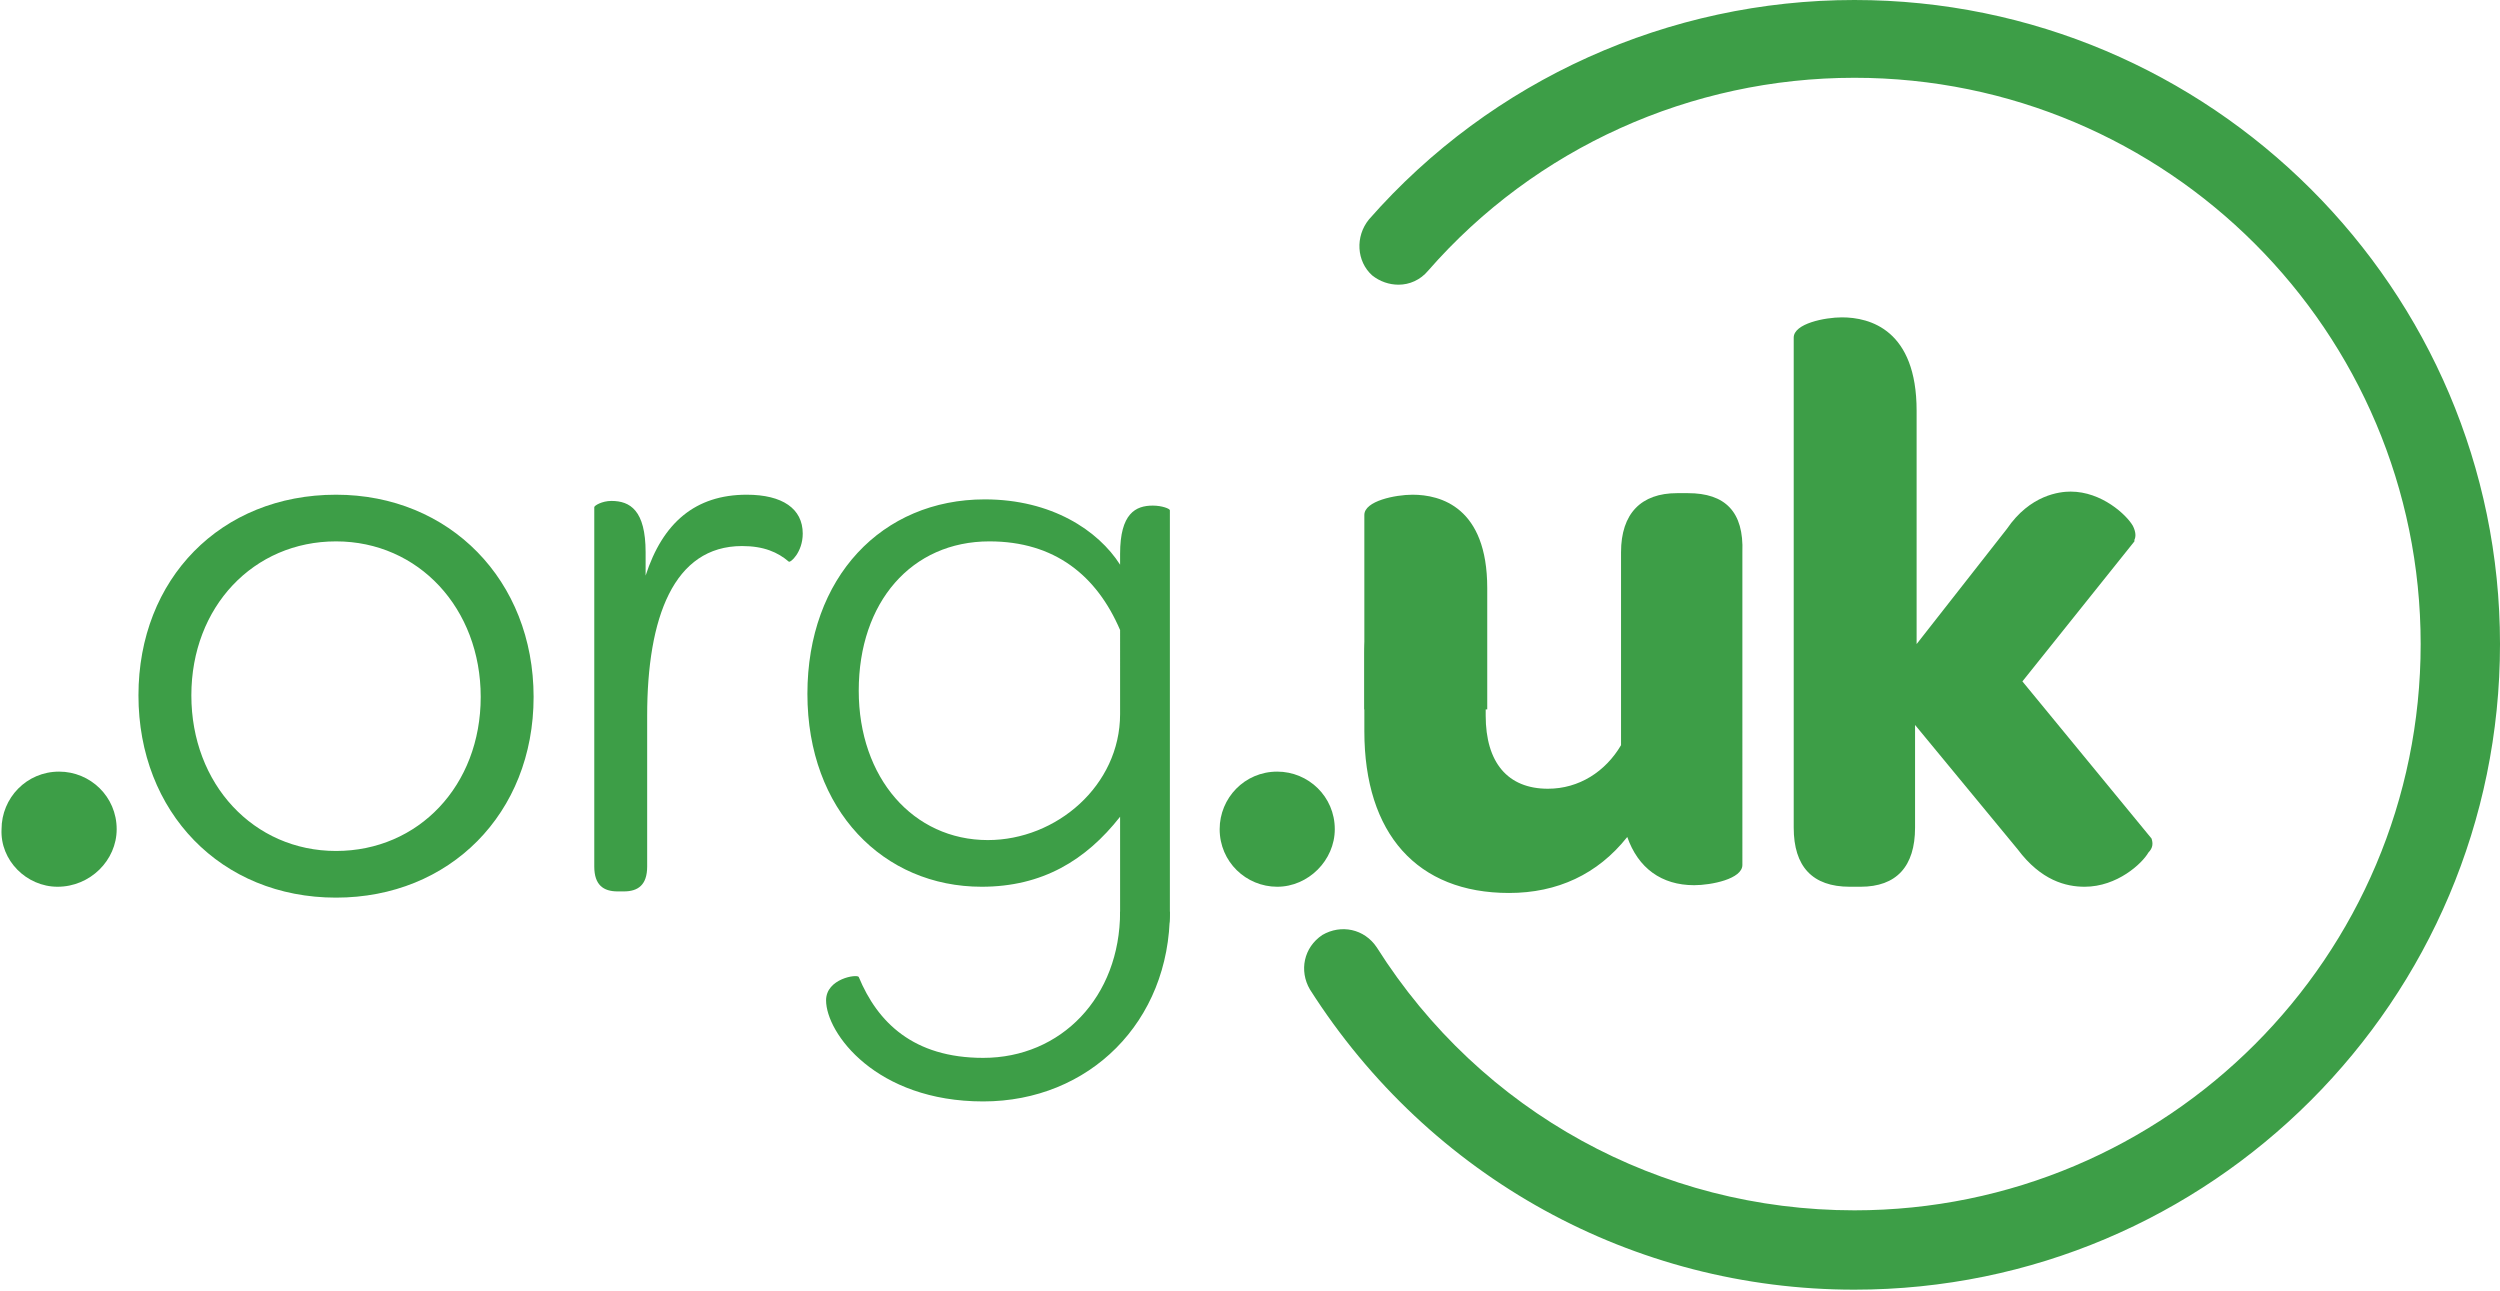
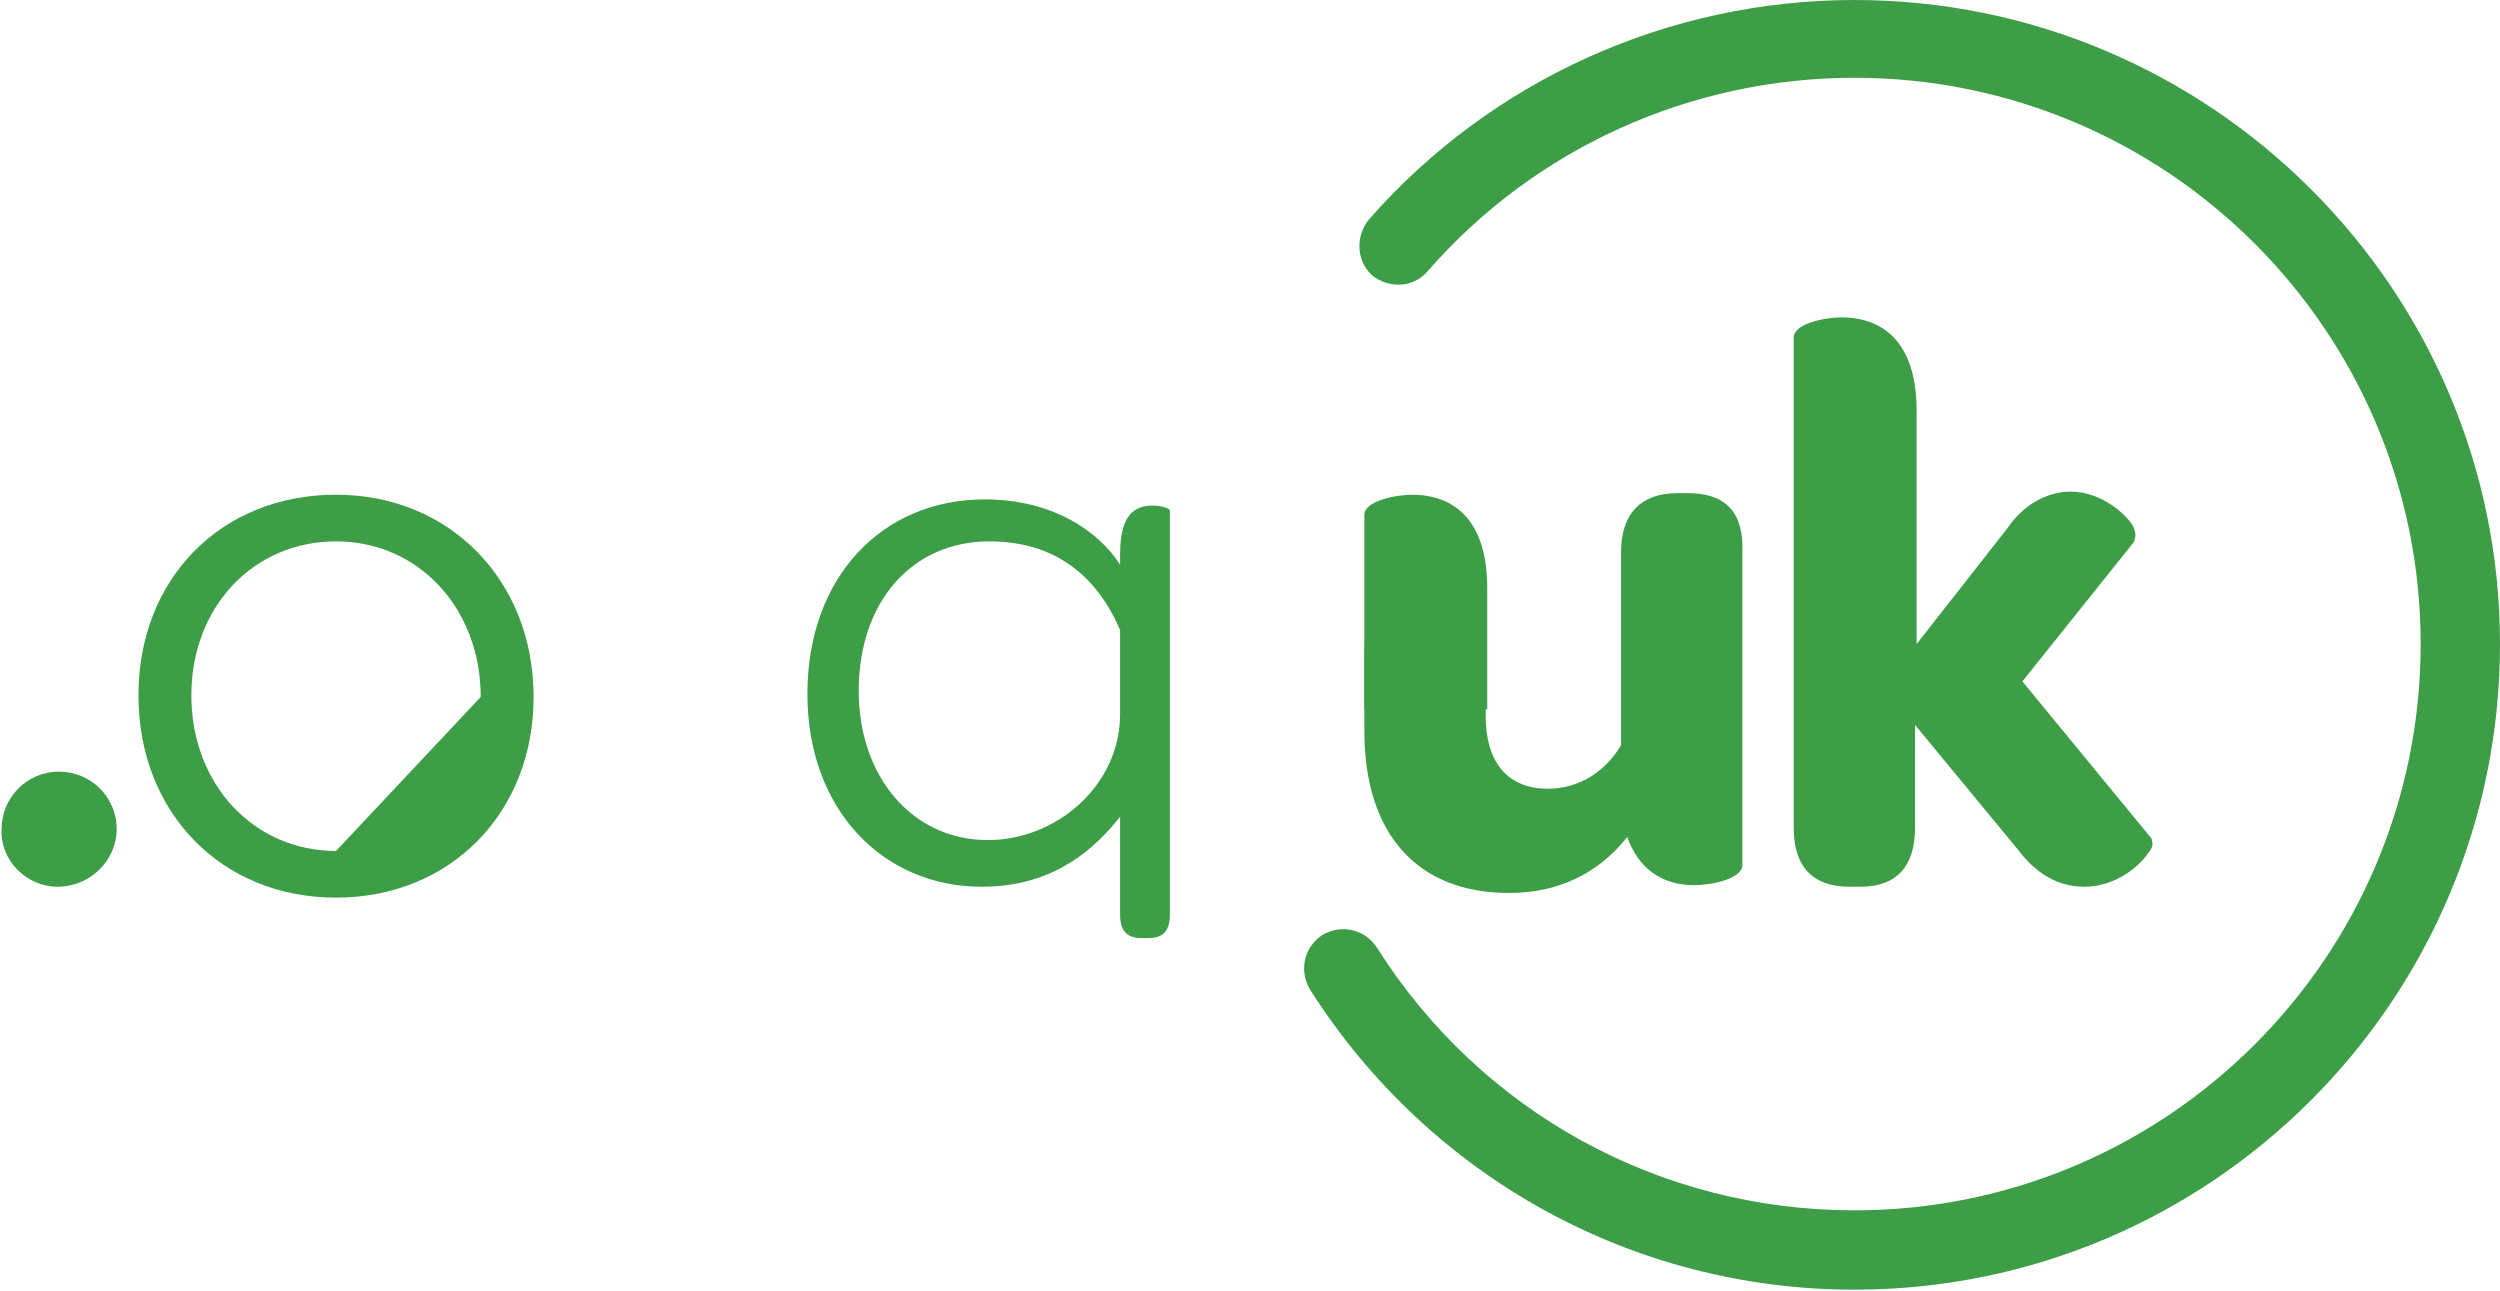
<svg xmlns="http://www.w3.org/2000/svg" version="1.1" id="Layer_1" x="0px" y="0px" width="160.7px" height="83px" viewBox="0 0 160.7 83" style="enable-background:new 0 0 160.7 83;" xml:space="preserve">
  <style type="text/css">
	.st0{fill:#3D9E47;}
</style>
  <g>
    <path class="st0" d="M119.2,0C107.3,0,95.9,5.1,88,14.1c-0.9,1.1-0.8,2.7,0.2,3.6c0.5,0.4,1.1,0.6,1.7,0.6c0.7,0,1.4-0.3,1.9-0.9   c6.9-7.9,16.9-12.4,27.4-12.4c20.1,0,36.4,16.3,36.4,36.4s-16.3,36.4-36.4,36.4c-12.5,0-24-6.3-30.7-16.9c-0.8-1.2-2.3-1.5-3.5-0.8   c-1.2,0.8-1.5,2.3-0.8,3.5c7.7,12.1,20.8,19.3,35,19.3c22.9,0,41.5-18.6,41.5-41.5C160.7,18.6,142.1,0,119.2,0" />
-     <path class="st0" d="M85.8,53.3c0-2.1-1.7-3.7-3.7-3.7c-2.1,0-3.7,1.7-3.7,3.7c0,2.1,1.7,3.7,3.7,3.7C84.1,57,85.8,55.3,85.8,53.3" />
    <path class="st0" d="M7.5,53.3c0-2.1-1.7-3.7-3.7-3.7c-2.1,0-3.7,1.7-3.7,3.7C0,55.3,1.7,57,3.7,57C5.8,57,7.5,55.3,7.5,53.3" />
-     <path class="st0" d="M21.6,31.8c-7.4,0-12.7,5.4-12.7,12.9c0,7.5,5.3,13,12.7,13c7.3,0,12.7-5.4,12.7-12.9   C34.3,37.3,28.9,31.8,21.6,31.8 M21.6,54.7c-5.3,0-9.3-4.3-9.3-10s4-9.9,9.3-9.9c5.3,0,9.3,4.3,9.3,10   C30.9,50.5,26.9,54.7,21.6,54.7" />
-     <path class="st0" d="M51.6,34.3c0-1.6-1.3-2.5-3.6-2.5c-3.3,0-5.4,1.8-6.5,5.2v-1.5c0-2.7-1-3.3-2.2-3.3c-0.6,0-1.1,0.3-1.1,0.4   v23.1c0,1.2,0.6,1.6,1.5,1.6h0.4c0.9,0,1.5-0.4,1.5-1.6v-9.7c0-6.3,1.7-10.9,6.1-10.9c1.4,0,2.3,0.4,3,1   C50.8,36.2,51.6,35.5,51.6,34.3" />
+     <path class="st0" d="M21.6,31.8c-7.4,0-12.7,5.4-12.7,12.9c0,7.5,5.3,13,12.7,13c7.3,0,12.7-5.4,12.7-12.9   C34.3,37.3,28.9,31.8,21.6,31.8 M21.6,54.7c-5.3,0-9.3-4.3-9.3-10s4-9.9,9.3-9.9c5.3,0,9.3,4.3,9.3,10   " />
    <path class="st0" d="M108.5,31.7h-0.7c-2.3,0-3.6,1.3-3.6,3.8v12.4c-1,1.7-2.7,2.8-4.7,2.8c-2.6,0-4-1.7-4-4.7v-4   c0-2.5-1.2-3.8-3.6-3.8h-0.7c-1.6,0-3.5,0.7-3.5,3.8v5c0,6.6,3.4,10.4,9.3,10.4c3.1,0,5.7-1.2,7.6-3.6c0.7,2,2.2,3.1,4.3,3.1   c1.1,0,3.1-0.4,3.1-1.3V35.5C112.1,32.9,110.9,31.7,108.5,31.7" />
    <path class="st0" d="M138.3,53.9L130,43.8l7.2-9l0-0.1c0.1-0.2,0.1-0.5-0.1-0.9c-0.4-0.7-2-2.2-4-2.2c-0.7,0-2.6,0.2-4.1,2.4   l-5.8,7.4V26.4c0-5.2-3-6-4.8-6c-1.1,0-3.1,0.4-3.1,1.3v31.5c0,2.5,1.2,3.8,3.6,3.8h0.7c2.3,0,3.5-1.3,3.5-3.8v-6.6l6.6,8   c1.5,2,3.1,2.4,4.3,2.4c2.1,0,3.7-1.5,4.1-2.2C138.4,54.5,138.4,54.2,138.3,53.9" />
    <path class="st0" d="M72,35.6c0-2.6,1-3.1,2.1-3.1c0.6,0,1.1,0.2,1.1,0.3v26c0,1.2-0.6,1.5-1.4,1.5h-0.4c-0.8,0-1.4-0.3-1.4-1.5   v-6.3C69.8,55.3,67,57,63.1,57c-6.3,0-11.2-4.9-11.2-12.4c0-7.5,4.8-12.5,11.4-12.5c4.3,0,7.3,2,8.7,4.2V35.6z M72,40.5   c-1.5-3.5-4.2-5.7-8.4-5.7c-5,0-8.4,3.9-8.4,9.6c0,5.6,3.5,9.6,8.3,9.6c4.4,0,8.5-3.5,8.5-8.1V40.5z" />
-     <path class="st0" d="M53.1,64.3c0-1.4,2-1.7,2.1-1.5c1.2,2.9,3.5,5.2,8,5.2c5,0,8.8-3.9,8.8-9.4h3.2c0,7.1-5.2,12.2-12,12.2   C56.3,70.8,53.1,66.4,53.1,64.3" />
    <path class="st0" d="M95.6,45.6v-7.8c0-5.2-3-6-4.8-6c-1.1,0-3.1,0.4-3.1,1.3v12.5L95.6,45.6z" />
  </g>
</svg>